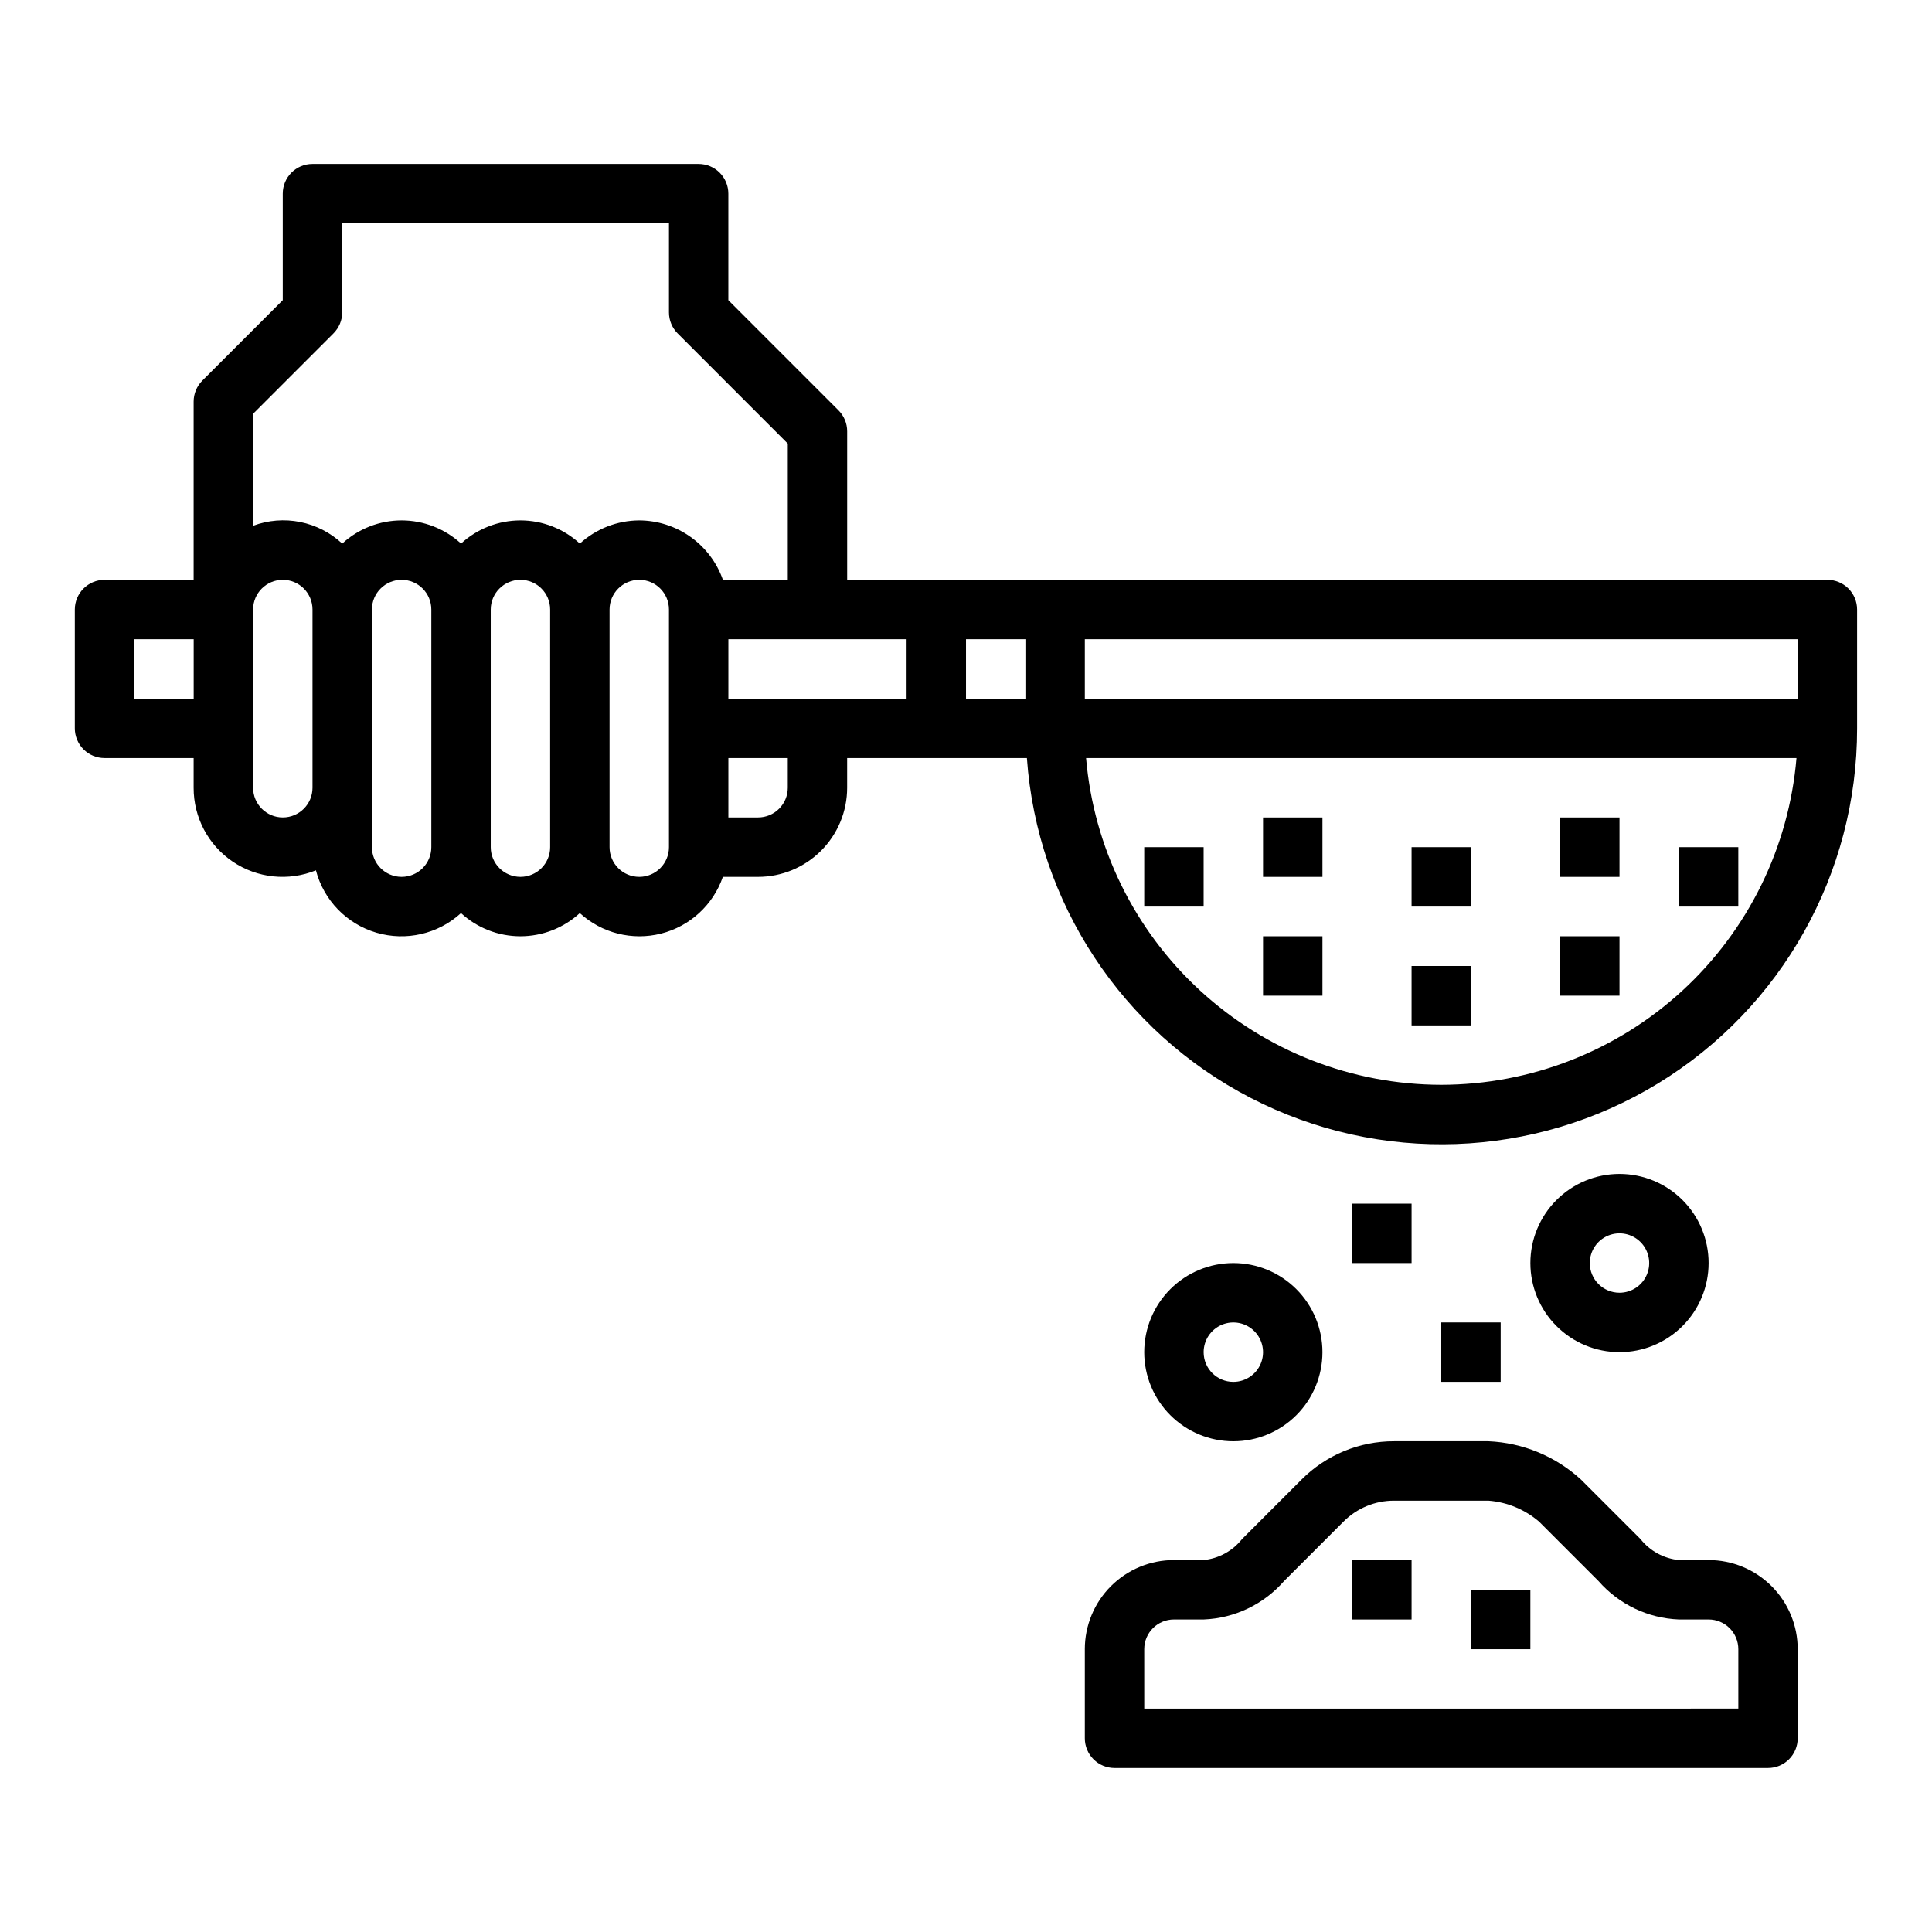
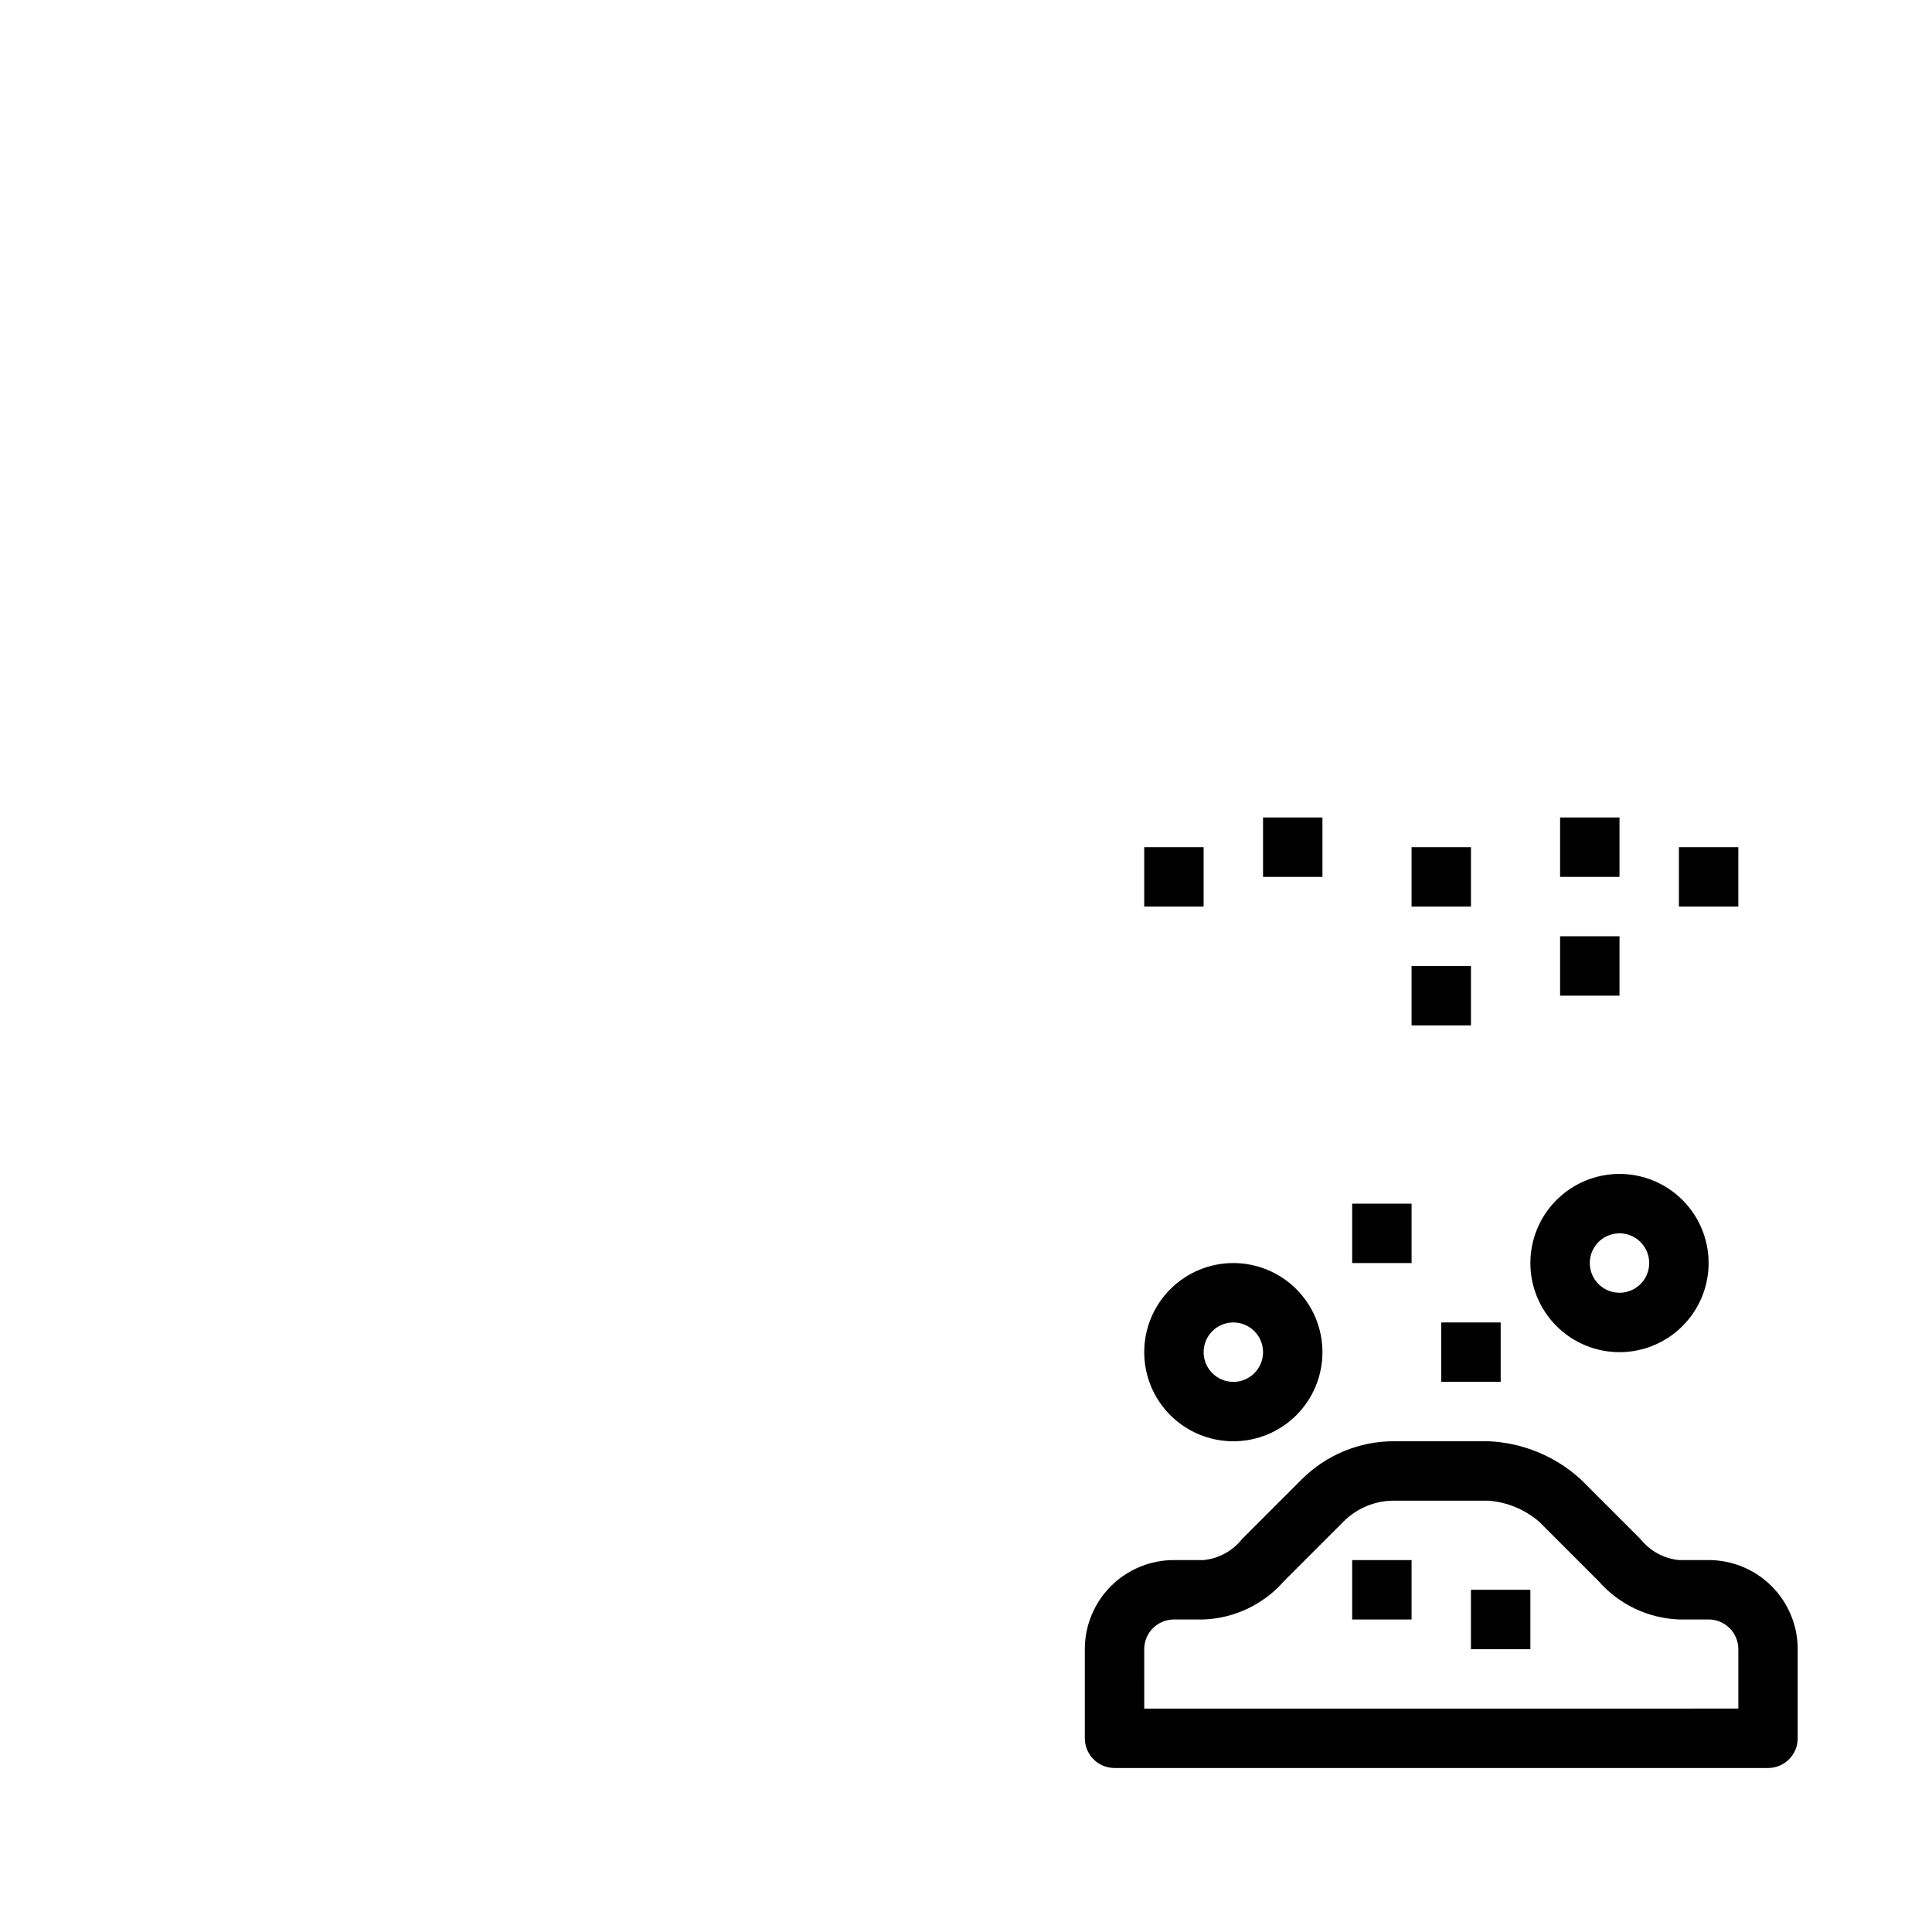
<svg xmlns="http://www.w3.org/2000/svg" fill="#000000" width="800px" height="800px" version="1.1" viewBox="144 144 512 512">
  <g>
-     <path d="m628.29 297.66h-259.78v-39.363c0-2.086-0.832-4.09-2.309-5.562l-29.18-29.184v-28.23c0-2.086-0.832-4.09-2.309-5.566-1.473-1.473-3.477-2.305-5.566-2.305h-102.34c-4.348 0-7.871 3.523-7.871 7.871v28.23l-21.309 21.309c-1.477 1.477-2.305 3.481-2.309 5.566v47.23l-23.613 0.004c-4.348 0-7.875 3.523-7.875 7.871v31.488c0 2.086 0.832 4.09 2.309 5.566 1.477 1.477 3.477 2.305 5.566 2.305h23.613v7.871c-0.023 7.848 3.863 15.191 10.363 19.586 6.504 4.391 14.77 5.254 22.039 2.301 2.078 7.934 8.156 14.203 16.023 16.523 7.867 2.32 16.375 0.352 22.426-5.191 4.289 3.949 9.91 6.141 15.742 6.141s11.453-2.191 15.746-6.141c5.809 5.324 13.906 7.363 21.547 5.43 7.637-1.938 13.785-7.586 16.363-15.031h9.32c6.262 0 12.27-2.488 16.699-6.918 4.43-4.43 6.918-10.434 6.918-16.699v-7.871h47.633c2.715 38.34 25.223 72.488 59.379 90.105 34.16 17.621 75.035 16.156 107.85-3.856 32.812-20.016 52.82-55.688 52.789-94.121v-31.488c0-2.09-0.832-4.09-2.305-5.566-1.477-1.477-3.481-2.305-5.566-2.305zm-432.96 31.484h-15.742v-15.742h15.742zm31.488 23.617c0 4.348-3.523 7.871-7.871 7.871s-7.871-3.523-7.871-7.871v-47.23c0-4.348 3.523-7.871 7.871-7.871s7.871 3.523 7.871 7.871zm31.488 15.742v0.004c0 4.348-3.523 7.871-7.871 7.871-4.348 0-7.871-3.523-7.871-7.871v-62.977c0-4.348 3.523-7.871 7.871-7.871 4.348 0 7.871 3.523 7.871 7.871zm31.488 0v0.004c0 4.348-3.523 7.871-7.871 7.871-4.348 0-7.871-3.523-7.871-7.871v-62.977c0-4.348 3.523-7.871 7.871-7.871 4.348 0 7.871 3.523 7.871 7.871zm31.488 0v0.004c0 4.348-3.523 7.871-7.871 7.871s-7.871-3.523-7.871-7.871v-62.977c0-4.348 3.523-7.871 7.871-7.871s7.871 3.523 7.871 7.871zm-7.871-86.59c-5.828 0.02-11.441 2.211-15.742 6.141-4.293-3.949-9.914-6.141-15.746-6.141s-11.453 2.191-15.742 6.141c-4.293-3.949-9.914-6.141-15.746-6.141-5.832 0-11.453 2.191-15.742 6.141-3.109-2.902-6.965-4.883-11.137-5.719-4.172-0.836-8.496-0.488-12.48 0.996v-29.676l21.309-21.309v-0.004c1.469-1.469 2.297-3.457 2.309-5.535v-23.613h86.59v23.617-0.004c0 2.09 0.832 4.09 2.309 5.566l29.18 29.184v36.102h-17.191c-1.621-4.59-4.625-8.566-8.59-11.383-3.969-2.82-8.711-4.344-13.578-4.363zm39.359 70.848c0 2.09-0.828 4.09-2.305 5.566-1.477 1.477-3.481 2.305-5.566 2.305h-7.871v-15.742h15.742zm31.488-23.617h-47.23v-15.742h47.23zm31.488 0h-15.742v-15.742h15.742zm110.21 102.34c-23.68-0.031-46.488-8.941-63.918-24.977-17.43-16.031-28.211-38.02-30.215-61.617h188.27c-2.004 23.598-12.785 45.586-30.215 61.617-17.43 16.035-40.238 24.945-63.922 24.977zm94.465-102.34h-188.93v-15.742h188.93z" />
    <path d="m518.08 400h15.742v15.742h-15.742z" />
-     <path d="m478.72 392.12h15.742v15.742h-15.742z" />
    <path d="m478.72 360.64h15.742v15.742h-15.742z" />
    <path d="m447.23 368.51h15.742v15.742h-15.742z" />
    <path d="m588.93 368.51h15.742v15.742h-15.742z" />
    <path d="m557.44 392.12h15.742v15.742h-15.742z" />
    <path d="m518.08 368.51h15.742v15.742h-15.742z" />
    <path d="m557.44 360.64h15.742v15.742h-15.742z" />
    <path d="m431.49 581.05v23.617c0 2.086 0.828 4.09 2.305 5.566 1.477 1.477 3.477 2.305 5.566 2.305h173.18c2.09 0 4.09-0.828 5.566-2.305 1.477-1.477 2.305-3.481 2.305-5.566v-23.617c0-6.262-2.488-12.27-6.914-16.699-4.43-4.43-10.438-6.918-16.699-6.918h-7.875c-4.004-0.402-7.676-2.41-10.176-5.562l-15.746-15.746c-6.731-6.188-15.434-9.793-24.566-10.18h-24.973c-9.219-0.027-18.066 3.641-24.566 10.18l-15.746 15.746c-2.5 3.152-6.172 5.16-10.176 5.562h-7.875c-6.262 0-12.27 2.488-16.699 6.918-4.426 4.43-6.914 10.438-6.914 16.699zm15.742 0c0-4.348 3.523-7.871 7.871-7.871h7.875c8.199-0.32 15.906-4 21.309-10.18l15.742-15.742c3.555-3.578 8.395-5.586 13.438-5.566h24.973c4.957 0.379 9.664 2.328 13.438 5.566l15.742 15.742c5.402 6.18 13.109 9.859 21.309 10.18h7.875c2.086 0 4.09 0.828 5.566 2.305 1.473 1.477 2.305 3.481 2.305 5.566v15.742l-157.44 0.004z" />
    <path d="m502.34 557.44h15.742v15.742h-15.742z" />
    <path d="m533.82 565.31h15.742v15.742h-15.742z" />
    <path d="m502.34 462.98h15.742v15.742h-15.742z" />
    <path d="m525.95 494.46h15.742v15.742h-15.742z" />
    <path d="m494.46 502.34c0-6.266-2.484-12.27-6.914-16.699-4.43-4.43-10.438-6.918-16.699-6.918-6.266 0-12.27 2.488-16.699 6.918-4.43 4.43-6.918 10.434-6.918 16.699 0 6.262 2.488 12.27 6.918 16.699 4.43 4.426 10.434 6.914 16.699 6.914 6.262 0 12.27-2.488 16.699-6.914 4.43-4.43 6.914-10.438 6.914-16.699zm-31.488 0h0.004c0-3.184 1.918-6.055 4.859-7.273 2.941-1.219 6.324-0.547 8.578 1.707 2.25 2.25 2.926 5.637 1.707 8.578s-4.09 4.859-7.273 4.859c-4.348 0-7.871-3.523-7.871-7.871z" />
    <path d="m596.8 478.72c0-6.262-2.488-12.27-6.918-16.699-4.43-4.43-10.438-6.918-16.699-6.918-6.266 0-12.27 2.488-16.699 6.918-4.43 4.43-6.918 10.438-6.918 16.699s2.488 12.27 6.918 16.699c4.43 4.43 10.434 6.918 16.699 6.918 6.262 0 12.27-2.488 16.699-6.918 4.43-4.43 6.918-10.438 6.918-16.699zm-31.488 0c0-3.184 1.918-6.055 4.859-7.273s6.324-0.543 8.578 1.707c2.25 2.25 2.926 5.637 1.707 8.578-1.219 2.941-4.09 4.859-7.273 4.859-4.348 0-7.871-3.523-7.871-7.871z" />
  </g>
</svg>